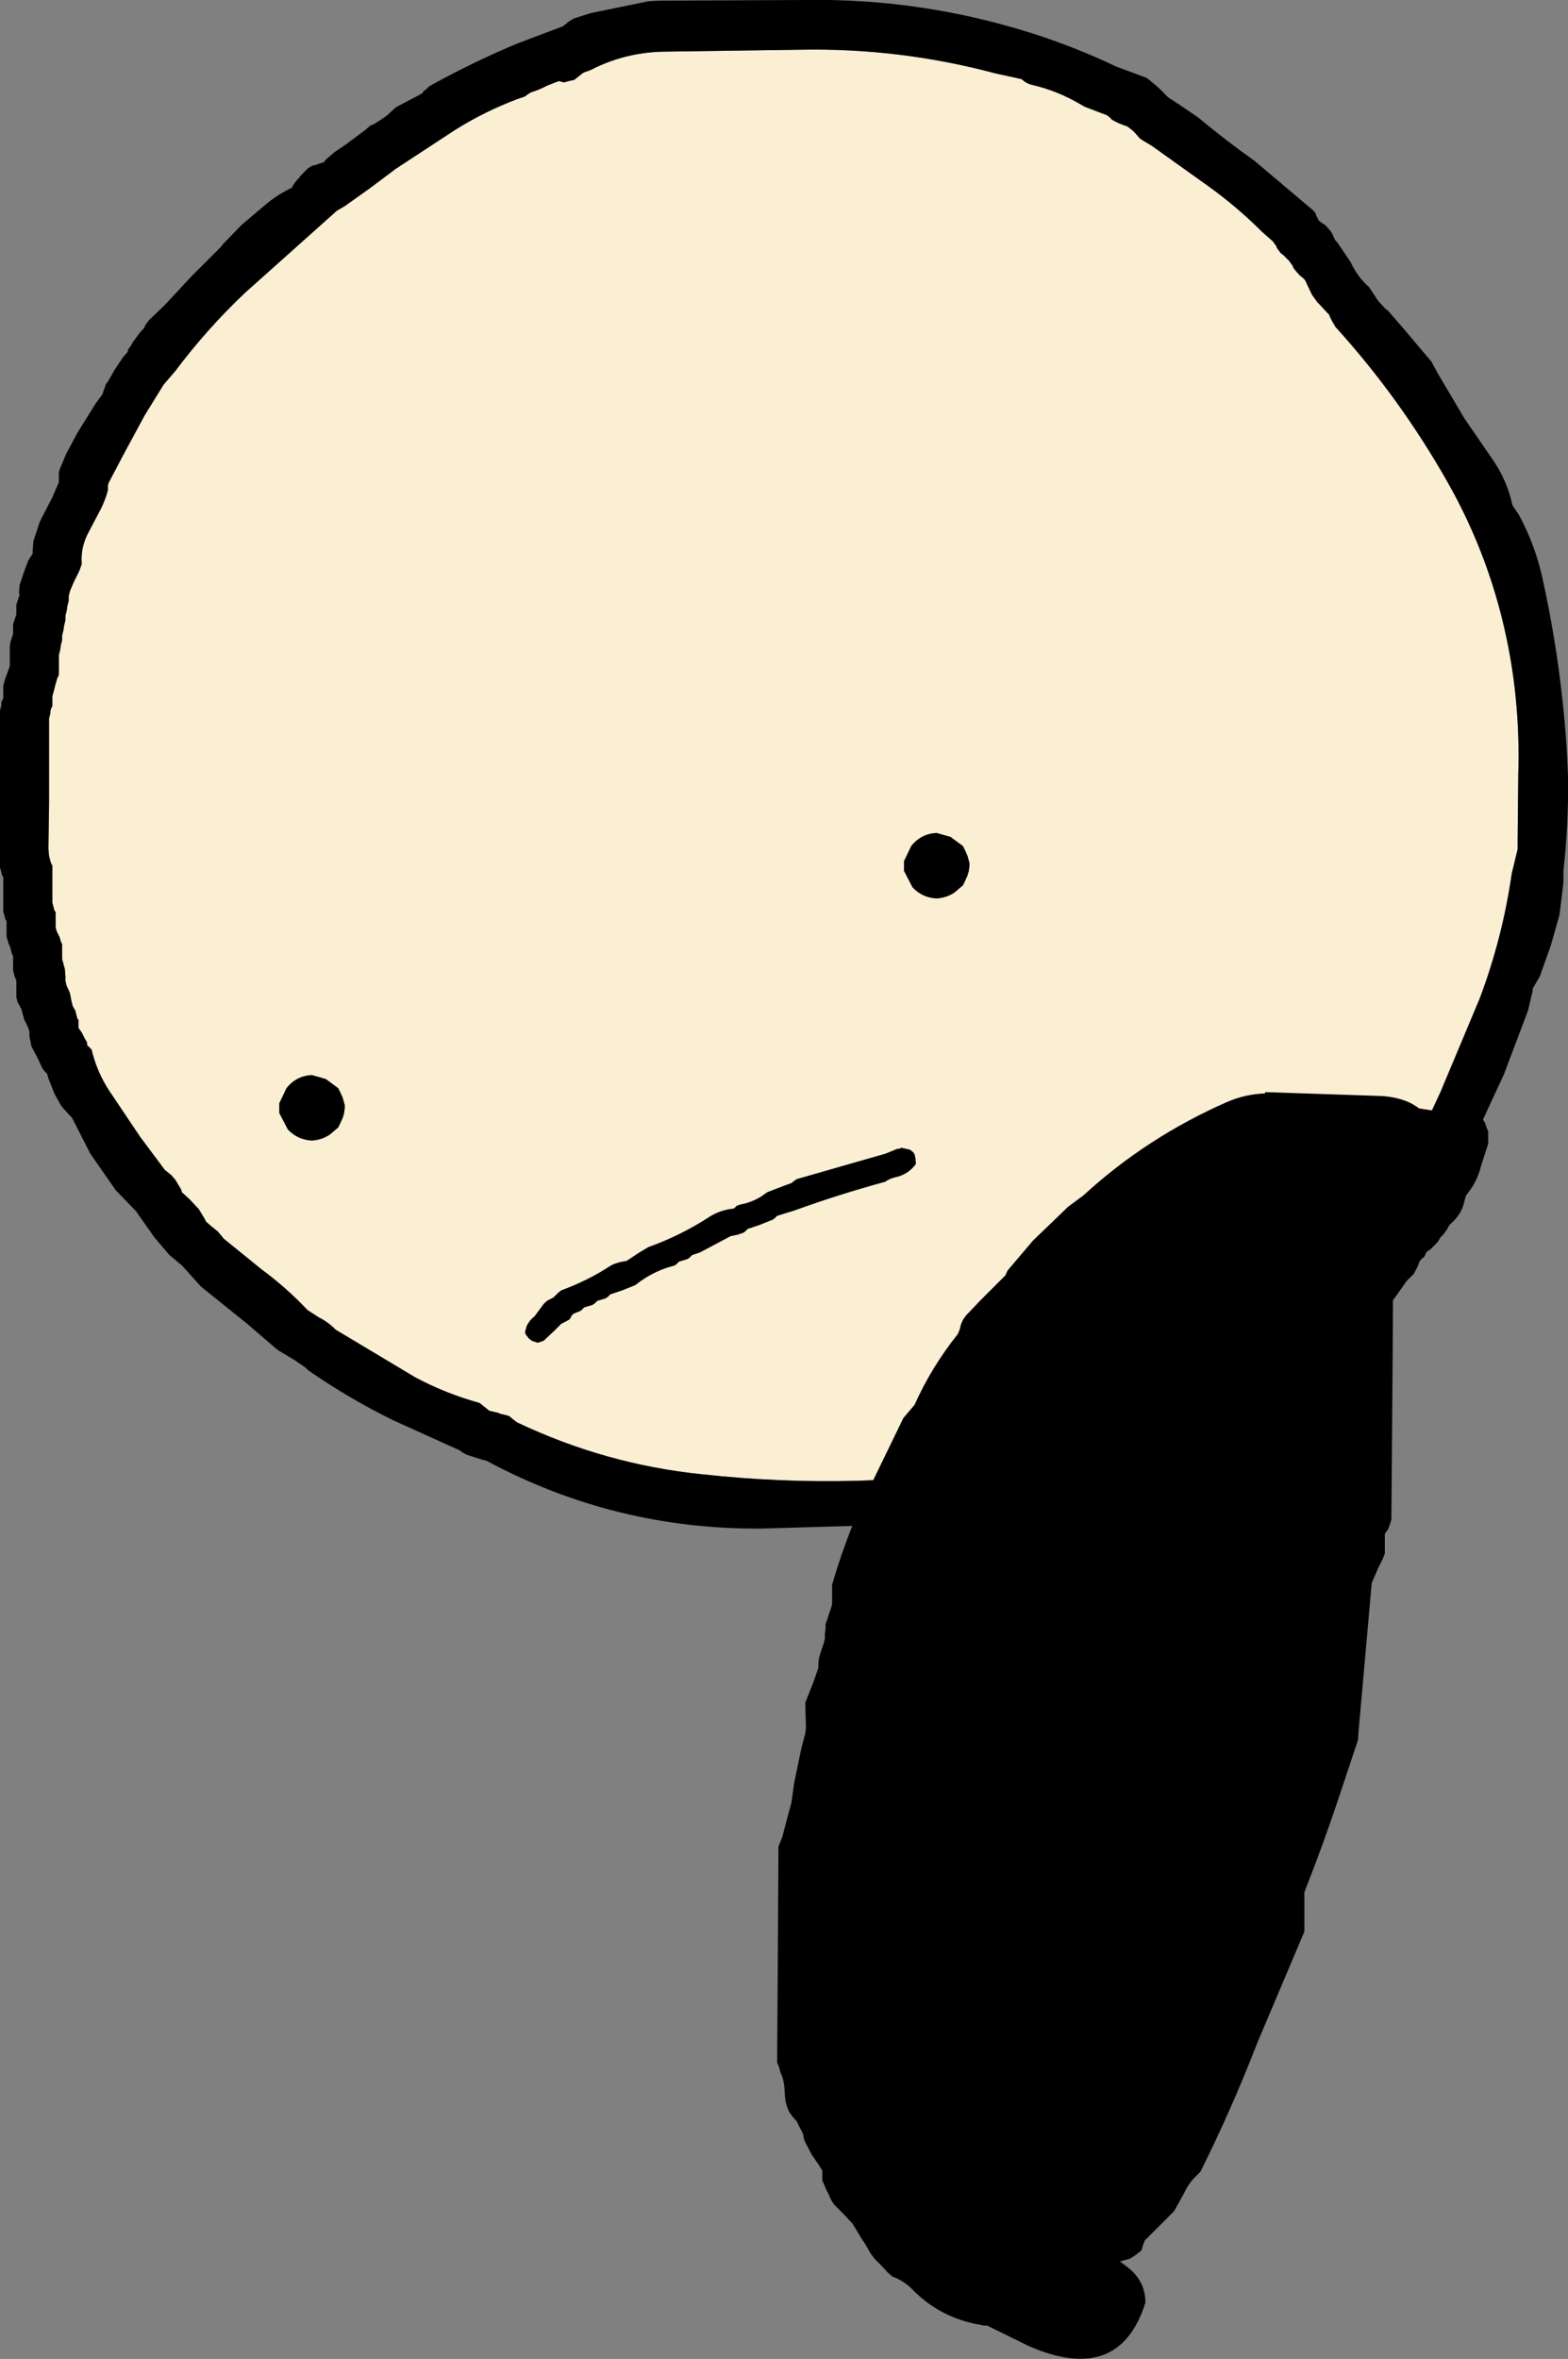
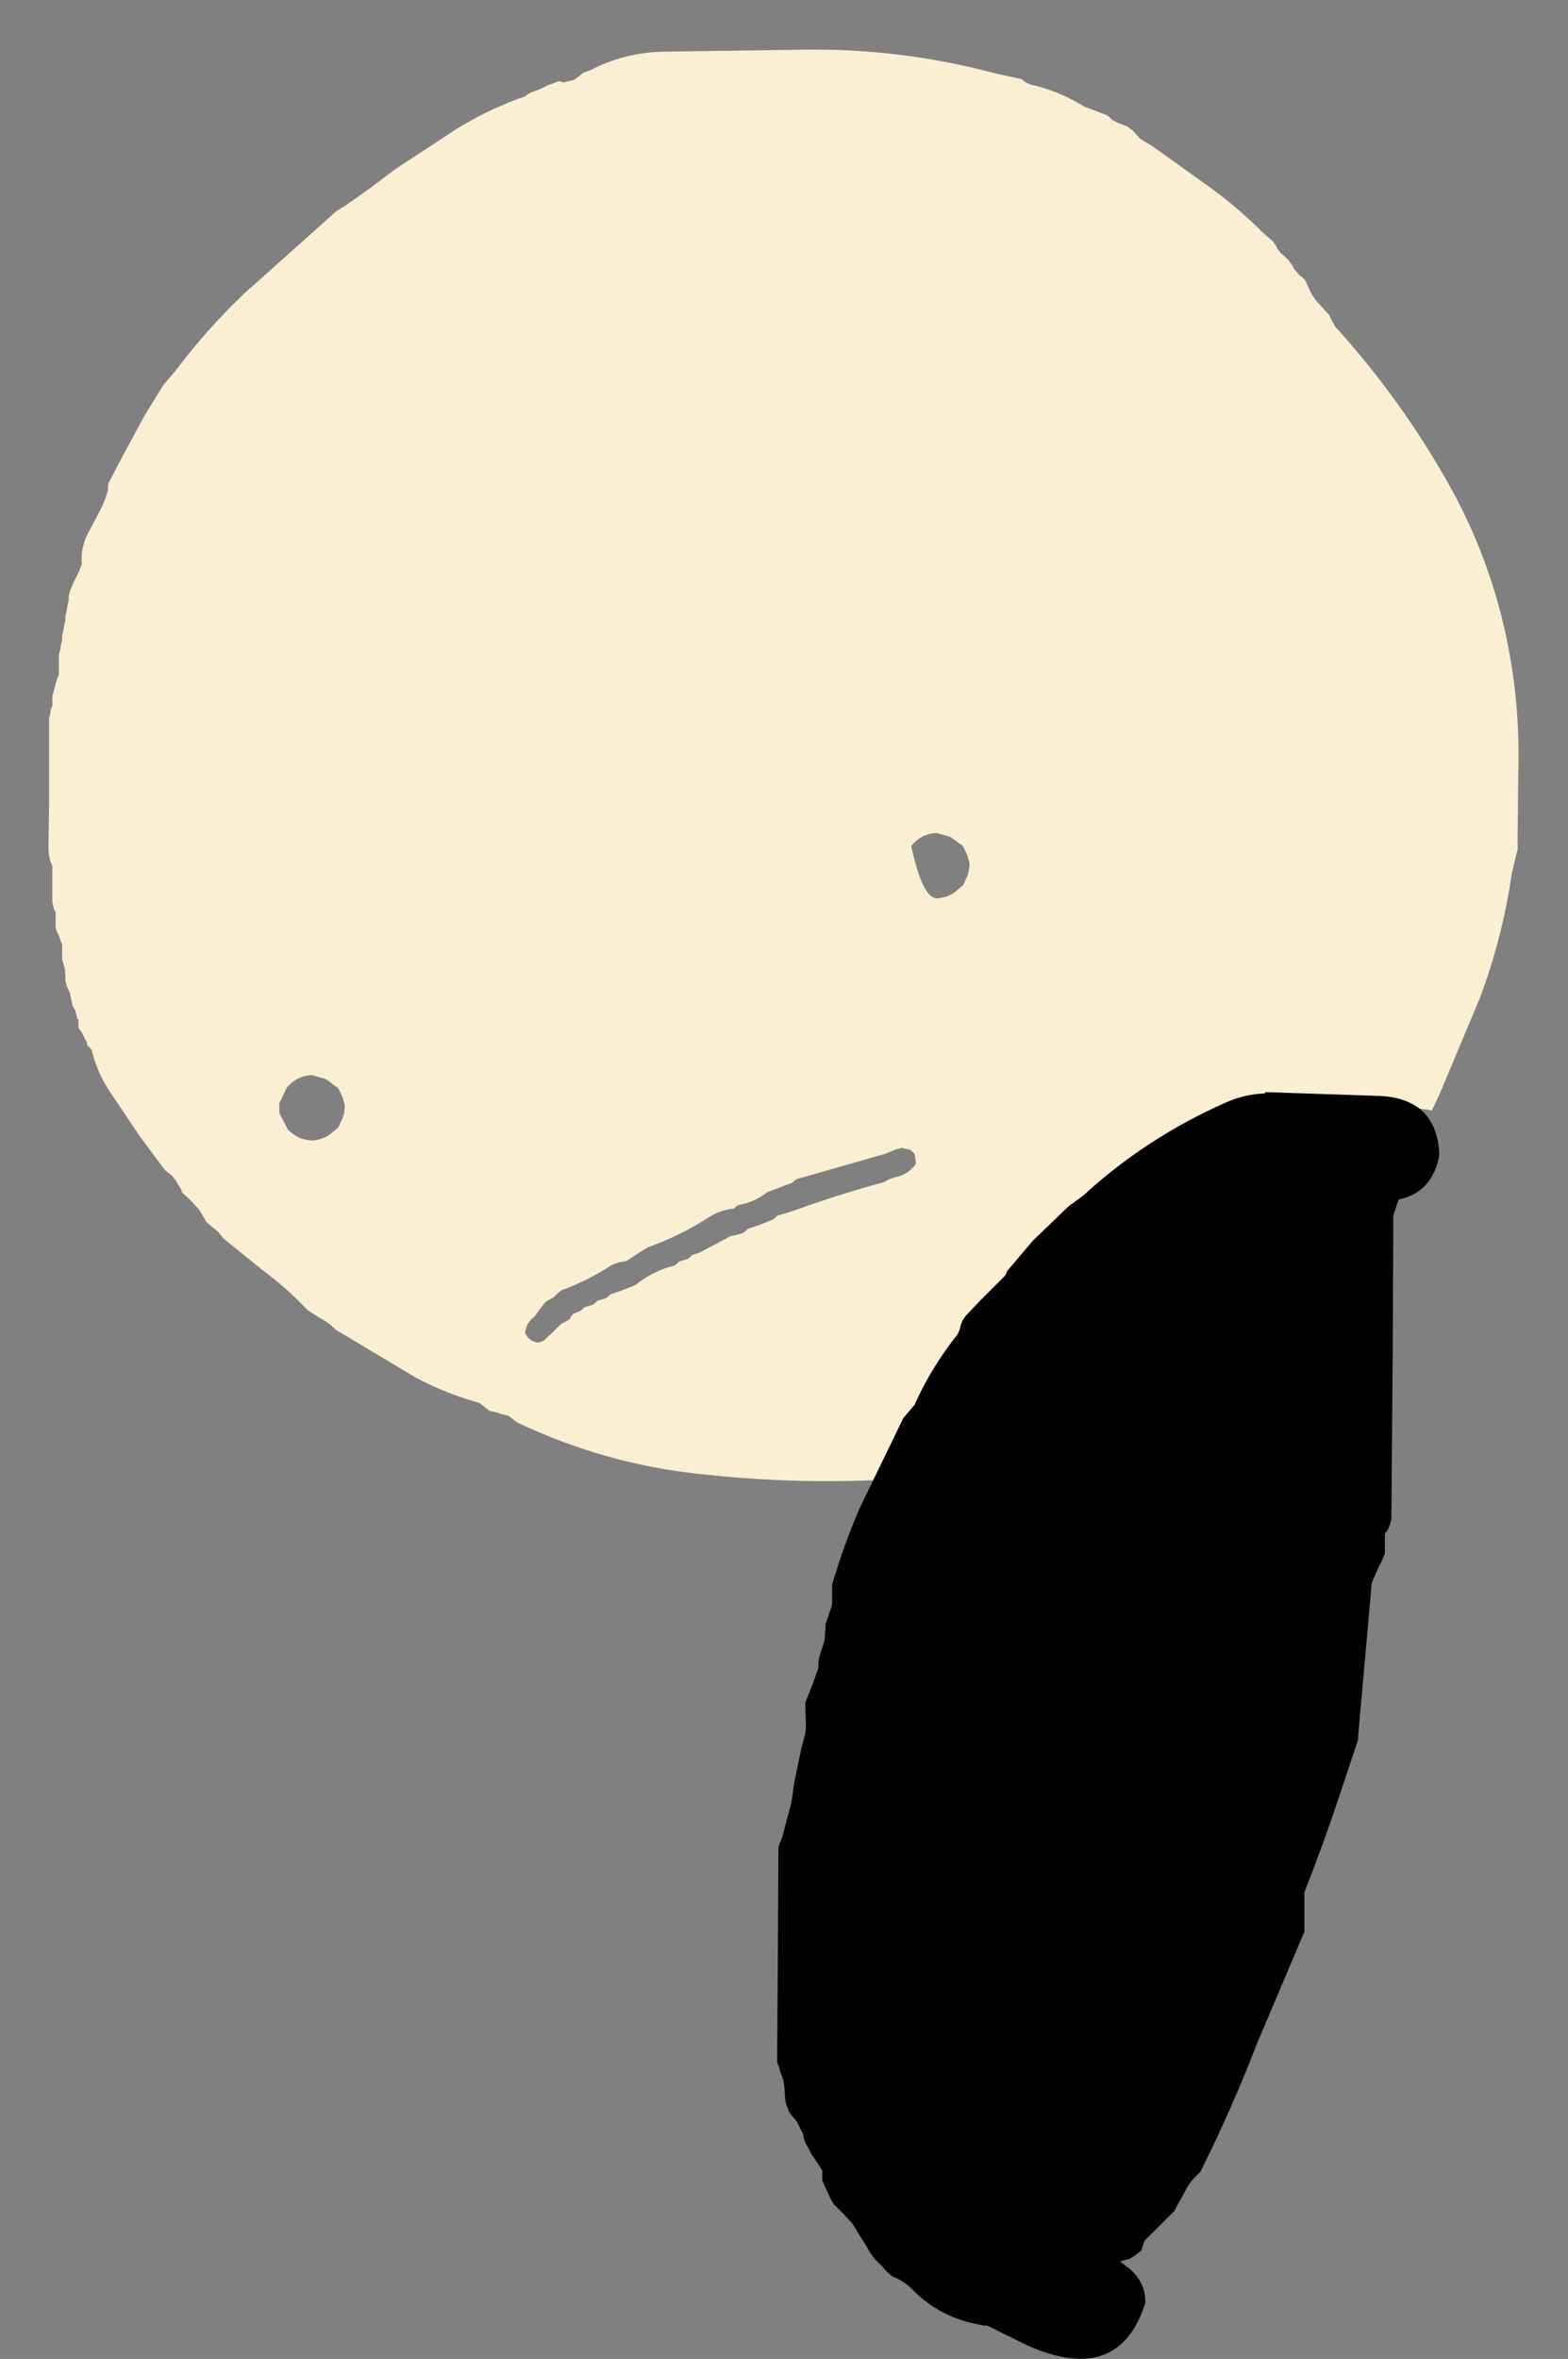
<svg xmlns="http://www.w3.org/2000/svg" height="180.25px" width="119.85px">
  <rect width="100%" height="100%" fill="#808080" stroke="none" />
  <g transform="matrix(1.0, 0.0, 0.0, 1.0, 206.7, 47.85)">
-     <path d="M-109.4 -29.4 L-109.3 -29.25 -109.15 -29.05 -109.1 -28.9 -108.95 -28.7 -108.8 -28.5 -108.6 -28.35 -108.15 -27.9 -108.05 -27.75 -107.9 -27.55 -107.85 -27.4 -107.7 -27.2 -107.35 -26.8 -107.15 -26.65 -106.95 -26.45 -106.5 -25.5 -106.4 -25.3 -106.0 -24.75 -105.85 -24.6 -105.3 -24.0 -105.1 -23.8 -105.05 -23.65 -104.85 -23.25 -104.75 -23.1 -104.65 -22.9 Q-99.7 -17.45 -96.05 -11.0 -92.7 -5.1 -91.4 1.65 -90.5 6.35 -90.65 11.25 L-90.7 16.3 -90.7 17.05 -91.15 18.9 Q-91.85 23.8 -93.6 28.45 L-96.6 35.6 -97.25 37.0 -100.9 36.45 -101.65 38.45 -103.55 42.75 -105.7 47.05 -105.9 47.25 -106.5 47.95 -106.8 48.35 -107.15 48.75 -107.25 48.95 -107.35 49.1 -107.45 49.3 -107.95 49.85 -108.2 50.25 -108.3 50.4 -108.45 50.8 -108.65 51.0 -108.85 51.2 -109.05 51.35 -109.2 51.55 -109.4 51.75 -109.5 51.95 -109.6 52.1 -109.7 52.3 -109.8 52.5 -109.85 52.7 -110.4 53.2 -111.15 54.0 -111.45 54.55 -111.85 54.9 -114.5 57.35 -117.15 59.25 Q-122.75 63.05 -129.6 64.2 -141.2 66.1 -153.05 64.8 -160.4 64.05 -167.15 60.85 L-167.3 60.75 -167.55 60.55 -167.8 60.35 -168.15 60.25 -168.4 60.2 -168.65 60.1 -169.3 59.95 -169.55 59.75 -169.8 59.55 -170.05 59.35 Q-172.6 58.65 -174.95 57.4 L-181.05 53.75 -181.25 53.55 Q-181.75 53.1 -182.35 52.8 L-183.2 52.25 Q-184.8 50.55 -186.7 49.15 L-189.6 46.8 -190.05 46.25 -190.55 45.85 -190.95 45.5 -191.05 45.3 -191.5 44.55 -192.2 43.8 -192.8 43.25 -192.85 43.05 -193.3 42.3 -193.6 41.95 -194.1 41.55 -196.0 39.0 -198.35 35.5 Q-199.3 34.05 -199.7 32.35 L-199.85 32.2 -200.05 32.0 -200.05 31.8 -200.25 31.45 -200.35 31.25 -200.45 31.05 -200.7 30.7 -200.7 30.5 -200.7 30.3 -200.7 30.1 -200.8 29.95 -200.9 29.55 -200.95 29.35 -201.05 29.2 -201.15 29.0 -201.2 28.8 -201.25 28.6 -201.35 28.05 -201.5 27.7 -201.6 27.5 -201.7 27.1 -201.7 26.75 -201.75 26.15 -201.8 26.0 -201.85 25.8 -201.95 25.45 -201.95 25.25 -201.95 25.05 -201.95 24.85 -201.95 24.7 -201.95 24.5 -201.95 24.3 -202.05 24.1 -202.15 23.75 -202.25 23.55 -202.35 23.35 -202.4 23.2 -202.45 23.0 -202.45 22.8 -202.45 22.6 -202.45 22.45 -202.45 22.25 -202.45 22.05 -202.45 21.85 -202.55 21.7 -202.6 21.5 -202.65 21.3 -202.7 21.1 -202.7 20.35 -202.7 19.6 -202.7 18.85 -202.7 18.3 -202.8 18.1 -202.85 17.95 -202.9 17.75 -202.95 17.55 -203.0 17.0 -202.95 13.6 -202.95 10.05 -202.95 7.05 -202.9 6.85 -202.85 6.65 -202.85 6.5 -202.8 6.3 -202.7 6.1 -202.7 5.95 -202.7 5.75 -202.7 5.55 -202.7 5.35 -202.6 5.0 -202.45 4.4 -202.4 4.25 -202.35 4.05 -202.2 3.7 -202.2 3.3 -202.2 2.95 -202.2 2.75 -202.2 2.55 -202.2 2.2 -202.1 1.8 -202.05 1.45 -202.0 1.25 -201.95 1.05 -201.95 0.7 -201.85 0.3 -201.8 -0.05 -201.75 -0.25 -201.7 -0.45 -201.7 -0.8 -201.6 -1.2 -201.55 -1.55 -201.5 -1.75 -201.45 -1.95 -201.45 -2.3 -201.35 -2.7 -201.05 -3.4 -200.65 -4.2 -200.45 -4.75 Q-200.55 -5.95 -200.0 -7.05 L-199.0 -8.95 Q-198.65 -9.65 -198.45 -10.4 L-198.45 -10.55 -198.45 -10.75 -198.4 -10.95 -197.35 -12.95 -195.65 -16.1 -194.2 -18.45 -193.3 -19.5 Q-190.9 -22.7 -188.0 -25.45 L-180.95 -31.75 -180.35 -32.1 -178.45 -33.45 -176.45 -34.95 -171.95 -37.9 Q-169.65 -39.35 -167.1 -40.3 L-166.65 -40.45 -166.55 -40.5 -166.35 -40.65 -166.1 -40.8 Q-165.45 -41.0 -164.9 -41.3 L-164.0 -41.65 -163.95 -41.65 -163.6 -41.55 -163.25 -41.65 -162.8 -41.75 -162.55 -41.95 -162.3 -42.15 -162.1 -42.3 -161.55 -42.5 Q-159.05 -43.8 -156.15 -43.9 L-145.55 -44.05 Q-137.95 -44.2 -130.65 -42.25 L-128.6 -41.8 Q-128.25 -41.45 -127.75 -41.35 -125.85 -40.9 -124.15 -39.9 L-123.8 -39.7 -122.5 -39.2 -122.1 -39.05 -121.9 -38.9 -121.7 -38.7 Q-121.2 -38.4 -120.55 -38.2 L-120.35 -38.05 -120.15 -37.9 -119.95 -37.7 -119.6 -37.3 -119.4 -37.15 -118.65 -36.7 -114.45 -33.7 Q-112.2 -32.1 -110.25 -30.15 L-109.4 -29.4 M-181.8 34.6 L-182.85 34.3 Q-184.05 34.35 -184.8 35.3 L-185.35 36.45 -185.35 36.6 -185.35 36.8 -185.35 37.0 -185.35 37.2 -184.7 38.45 Q-183.95 39.25 -182.85 39.3 -182.1 39.25 -181.5 38.85 L-180.85 38.3 -180.75 38.1 -180.5 37.55 -180.4 37.2 -180.35 36.8 -180.35 36.6 -180.5 36.05 -180.65 35.7 -180.85 35.3 -181.8 34.6 M-148.05 43.25 L-148.55 43.6 Q-149.3 44.05 -150.15 44.2 L-150.4 44.3 -150.6 44.5 Q-151.65 44.6 -152.5 45.15 -154.65 46.55 -157.15 47.45 L-157.9 47.9 -158.8 48.5 -159.35 48.6 -159.65 48.7 -159.8 48.75 -160.0 48.85 Q-161.75 50.0 -163.8 50.75 L-164.05 50.95 -164.2 51.1 -164.4 51.3 -164.8 51.5 -164.95 51.6 -165.15 51.8 -165.85 52.75 Q-166.25 53.05 -166.45 53.5 L-166.5 53.7 -166.55 53.85 -166.55 54.05 -166.45 54.2 -166.3 54.4 -166.05 54.6 -165.6 54.75 -165.15 54.6 -164.35 53.85 -163.8 53.3 -163.4 53.1 -163.15 52.95 -163.05 52.75 -162.9 52.55 -162.55 52.4 -162.4 52.35 -162.25 52.25 -162.05 52.05 -161.55 51.9 -161.4 51.85 -161.25 51.75 -161.05 51.55 -160.55 51.4 -160.4 51.35 -160.25 51.25 -160.05 51.05 -159.15 50.75 -158.15 50.35 -157.75 50.05 Q-156.55 49.2 -155.15 48.85 L-155.0 48.75 -154.8 48.55 -154.3 48.4 -154.15 48.35 -154.0 48.25 -153.8 48.05 -153.2 47.85 -150.85 46.6 -150.35 46.5 -150.05 46.4 -149.9 46.35 -149.75 46.25 -149.55 46.05 -148.65 45.75 -147.65 45.35 -147.5 45.25 -147.3 45.05 -146.0 44.65 Q-142.55 43.4 -139.05 42.45 -138.7 42.2 -138.25 42.1 -137.3 41.9 -136.7 41.1 L-136.7 40.95 -136.75 40.55 -136.8 40.35 -136.9 40.2 -137.15 40.0 -137.6 39.9 -137.85 39.85 -137.85 39.9 -138.15 39.95 -139.0 40.3 -145.8 42.25 -145.95 42.35 -146.2 42.55 -146.75 42.75 -148.05 43.25 M-132.75 19.05 L-132.65 18.7 -132.6 18.3 -132.6 18.1 -132.75 17.55 -132.9 17.2 -133.1 16.8 -134.05 16.1 -135.1 15.8 Q-136.3 15.85 -137.05 16.8 L-137.6 17.95 -137.6 18.1 -137.6 18.3 -137.6 18.5 -137.6 18.7 -136.95 19.95 Q-136.2 20.75 -135.1 20.8 -134.35 20.75 -133.75 20.35 L-133.1 19.8 -133.0 19.6 -132.75 19.05" fill="#faeed3" fill-rule="evenodd" stroke="none" />
-     <path d="M-109.4 -29.4 L-110.25 -30.15 Q-112.2 -32.1 -114.45 -33.7 L-118.65 -36.7 -119.4 -37.15 -119.6 -37.3 -119.95 -37.7 -120.15 -37.9 -120.35 -38.05 -120.55 -38.2 Q-121.2 -38.4 -121.7 -38.7 L-121.9 -38.9 -122.1 -39.05 -122.5 -39.2 -123.8 -39.7 -124.15 -39.9 Q-125.85 -40.9 -127.75 -41.35 -128.25 -41.45 -128.6 -41.8 L-130.65 -42.25 Q-137.95 -44.2 -145.55 -44.05 L-156.15 -43.9 Q-159.05 -43.8 -161.55 -42.5 L-162.1 -42.3 -162.3 -42.15 -162.55 -41.95 -162.8 -41.75 -163.25 -41.65 -163.6 -41.55 -163.95 -41.65 -164.0 -41.65 -164.9 -41.3 Q-165.45 -41.0 -166.1 -40.8 L-166.35 -40.65 -166.55 -40.5 -166.65 -40.45 -167.1 -40.3 Q-169.65 -39.35 -171.95 -37.9 L-176.45 -34.95 -178.45 -33.45 -180.35 -32.1 -180.95 -31.75 -188.0 -25.45 Q-190.9 -22.7 -193.3 -19.5 L-194.2 -18.45 -195.65 -16.1 -197.35 -12.95 -198.4 -10.95 -198.45 -10.75 -198.45 -10.55 -198.45 -10.4 Q-198.65 -9.65 -199.0 -8.95 L-200.0 -7.05 Q-200.55 -5.95 -200.45 -4.75 L-200.65 -4.2 -201.05 -3.4 -201.35 -2.7 -201.45 -2.3 -201.45 -1.95 -201.5 -1.75 -201.55 -1.55 -201.6 -1.2 -201.7 -0.8 -201.7 -0.45 -201.75 -0.25 -201.8 -0.05 -201.85 0.3 -201.95 0.7 -201.95 1.05 -202.0 1.25 -202.05 1.45 -202.1 1.8 -202.2 2.2 -202.2 2.55 -202.2 2.75 -202.2 2.95 -202.2 3.3 -202.2 3.7 -202.35 4.05 -202.4 4.25 -202.45 4.4 -202.6 5.0 -202.7 5.35 -202.7 5.55 -202.7 5.75 -202.7 5.95 -202.7 6.1 -202.8 6.3 -202.85 6.5 -202.85 6.65 -202.9 6.85 -202.95 7.05 -202.95 10.05 -202.95 13.6 -203.0 17.0 -202.95 17.55 -202.9 17.75 -202.85 17.95 -202.8 18.1 -202.7 18.3 -202.7 18.85 -202.7 19.6 -202.7 20.35 -202.7 21.1 -202.65 21.3 -202.6 21.5 -202.55 21.7 -202.45 21.85 -202.45 22.05 -202.45 22.25 -202.45 22.45 -202.45 22.6 -202.45 22.8 -202.45 23.0 -202.4 23.2 -202.35 23.35 -202.25 23.55 -202.15 23.75 -202.05 24.1 -201.95 24.3 -201.95 24.5 -201.95 24.7 -201.95 24.85 -201.95 25.05 -201.95 25.25 -201.95 25.45 -201.85 25.8 -201.8 26.0 -201.75 26.15 -201.7 26.75 -201.7 27.1 -201.6 27.5 -201.5 27.7 -201.35 28.05 -201.25 28.6 -201.2 28.8 -201.15 29.0 -201.05 29.2 -200.95 29.35 -200.9 29.55 -200.8 29.95 -200.7 30.1 -200.7 30.3 -200.7 30.5 -200.7 30.7 -200.45 31.05 -200.35 31.25 -200.25 31.45 -200.05 31.8 -200.05 32.0 -199.85 32.2 -199.7 32.35 Q-199.3 34.05 -198.35 35.5 L-196.0 39.0 -194.1 41.55 -193.6 41.95 -193.3 42.3 -192.85 43.05 -192.8 43.25 -192.2 43.8 -191.5 44.55 -191.05 45.3 -190.95 45.5 -190.55 45.85 -190.05 46.25 -189.6 46.8 -186.7 49.15 Q-184.8 50.55 -183.2 52.25 L-182.35 52.8 Q-181.75 53.1 -181.25 53.55 L-181.05 53.75 -174.95 57.4 Q-172.6 58.65 -170.05 59.35 L-169.8 59.55 -169.55 59.75 -169.3 59.95 -168.65 60.1 -168.4 60.2 -168.15 60.25 -167.8 60.35 -167.55 60.55 -167.3 60.75 -167.15 60.85 Q-160.4 64.05 -153.05 64.8 -141.2 66.1 -129.6 64.2 -122.75 63.05 -117.15 59.25 L-114.5 57.35 -111.85 54.9 -111.45 54.55 -111.15 54.0 -110.4 53.2 -109.85 52.7 -109.8 52.5 -109.7 52.3 -109.6 52.1 -109.5 51.95 -109.4 51.75 -109.2 51.55 -109.05 51.35 -108.85 51.2 -108.65 51.0 -108.45 50.8 -108.3 50.4 -108.2 50.25 -107.95 49.85 -107.45 49.3 -107.35 49.1 -107.25 48.95 -107.15 48.75 -106.8 48.35 -106.5 47.95 -105.9 47.25 -105.7 47.05 -103.55 42.75 -101.65 38.45 -100.9 36.45 -97.25 37.0 -96.6 35.6 -93.6 28.45 Q-91.85 23.8 -91.15 18.9 L-90.7 17.05 -90.7 16.3 -90.65 11.25 Q-90.5 6.35 -91.4 1.65 -92.7 -5.1 -96.05 -11.0 -99.7 -17.45 -104.65 -22.9 L-104.75 -23.1 -104.85 -23.25 -105.05 -23.65 -105.1 -23.8 -105.3 -24.0 -105.85 -24.6 -106.0 -24.75 -106.4 -25.3 -106.5 -25.5 -106.95 -26.45 -107.15 -26.65 -107.35 -26.8 -107.7 -27.2 -107.85 -27.4 -107.9 -27.55 -108.05 -27.75 -108.15 -27.9 -108.6 -28.35 -108.8 -28.5 -108.95 -28.7 -109.1 -28.9 -109.15 -29.05 -109.3 -29.25 -109.4 -29.4 M-105.05 -30.25 L-104.9 -30.05 -104.65 -29.5 -104.5 -29.35 -103.45 -27.8 Q-102.95 -26.7 -102.05 -25.9 L-101.45 -25.0 -101.35 -24.85 -100.8 -24.25 -100.6 -24.1 -99.3 -22.6 -97.7 -20.7 -97.35 -20.3 -97.25 -20.15 -96.85 -19.4 -94.75 -15.85 -92.65 -12.8 Q-91.5 -11.15 -91.1 -9.25 L-90.6 -8.5 Q-89.35 -6.2 -88.8 -3.65 -87.8 0.85 -87.3 5.4 -86.95 8.45 -86.85 11.55 -86.8 15.15 -87.2 18.7 L-87.2 18.85 -87.2 19.45 -87.2 19.6 -87.5 22.05 -88.15 24.35 -89.0 26.75 -89.55 27.7 -89.55 27.85 -89.9 29.35 -91.75 34.25 -93.35 37.7 -93.25 37.85 -93.15 38.05 -93.1 38.25 -92.95 38.6 -92.95 38.8 -92.95 39.0 -92.95 39.2 -92.95 39.35 -92.95 39.55 -93.5 41.25 Q-93.8 42.5 -94.65 43.5 L-94.85 44.25 Q-95.1 45.0 -95.7 45.55 L-95.9 45.75 -96.0 45.9 -96.1 46.1 -96.4 46.5 -96.6 46.7 -96.8 47.05 -97.35 47.6 -97.65 47.8 -97.75 48.0 -97.85 48.2 -98.05 48.35 -98.2 48.55 -98.35 48.95 -98.65 49.5 -99.2 50.05 Q-101.0 52.7 -103.15 55.05 -104.4 56.4 -106.05 57.35 -112.5 63.5 -120.5 67.05 -123.65 68.45 -127.1 68.95 L-133.45 69.35 Q-134.45 69.35 -134.85 68.55 L-148.45 68.95 Q-159.7 69.05 -169.55 63.75 L-169.8 63.7 -171.05 63.3 -171.4 63.1 -171.6 62.95 -171.95 62.8 -176.7 60.65 Q-180.05 59.0 -183.15 56.85 L-183.35 56.65 -184.15 56.1 -184.4 55.95 -185.4 55.35 -185.6 55.2 -187.75 53.35 -191.35 50.45 -192.65 49.0 -192.85 48.8 -193.75 48.05 -194.9 46.7 -196.2 44.85 -196.3 44.7 -196.5 44.5 -197.85 43.1 -199.8 40.3 -201.2 37.55 -201.4 37.35 -201.9 36.8 -202.05 36.6 -202.55 35.7 -203.0 34.55 -203.1 34.2 -203.3 34.0 -203.45 33.8 -203.55 33.6 -203.8 33.05 -203.9 32.85 -204.3 32.1 -204.45 31.35 -204.45 31.0 -204.5 30.8 -204.65 30.45 -204.75 30.25 -204.85 30.05 -205.0 29.5 -205.05 29.3 -205.15 29.1 -205.25 28.9 -205.35 28.75 -205.4 28.55 -205.45 28.35 -205.45 28.2 -205.45 28.0 -205.45 27.8 -205.45 27.6 -205.45 27.45 -205.45 27.05 -205.55 26.85 -205.65 26.5 -205.7 26.3 -205.7 26.1 -205.7 25.55 -205.7 25.35 -205.7 25.2 -205.8 25.0 -205.9 24.6 -205.95 24.45 -206.05 24.25 -206.2 23.7 -206.2 23.5 -206.2 23.3 -206.2 23.1 -206.2 22.95 -206.2 22.75 -206.2 22.55 -206.3 22.35 -206.45 21.8 -206.45 21.6 -206.45 20.85 -206.45 19.95 -206.45 19.2 -206.55 19.0 -206.6 18.8 -206.65 18.6 -206.7 18.45 -206.7 18.25 -206.7 15.8 -206.7 12.05 -206.7 8.3 -206.7 6.45 -206.65 6.25 -206.6 6.05 -206.6 5.85 -206.55 5.7 -206.45 5.5 -206.45 5.3 -206.45 4.75 -206.45 4.55 -206.3 4.0 -206.15 3.6 -205.95 3.05 -205.95 2.85 -205.95 2.3 -205.95 2.1 -205.95 1.55 -205.9 1.2 -205.7 0.6 -205.7 0.45 -205.7 0.05 -205.7 -0.15 -205.65 -0.3 -205.45 -0.9 -205.45 -1.05 -205.45 -1.45 -205.45 -1.65 -205.4 -1.8 -205.2 -2.4 -205.25 -2.55 -205.2 -3.15 -205.15 -3.3 -204.9 -4.05 -204.55 -5.0 -204.2 -5.55 -204.2 -5.75 -204.15 -6.5 -203.65 -8.0 -202.7 -9.85 -202.2 -11.0 -202.2 -11.2 -202.2 -11.4 -202.2 -11.55 -202.2 -11.75 -202.15 -11.95 -201.65 -13.15 -200.8 -14.75 -199.4 -17.0 -198.85 -17.75 -198.8 -17.95 -198.6 -18.5 -198.45 -18.7 -197.9 -19.65 -197.3 -20.55 -196.95 -20.95 -196.9 -21.15 -196.65 -21.5 -196.55 -21.7 -196.4 -21.9 -196.0 -22.45 -195.8 -22.65 -195.65 -22.85 -195.6 -23.0 -195.45 -23.2 -195.3 -23.4 -194.1 -24.55 -192.05 -26.75 -189.8 -29.0 -189.65 -29.2 -188.25 -30.65 -186.3 -32.3 Q-185.45 -33.0 -184.4 -33.5 L-184.3 -33.7 -184.0 -34.1 -183.85 -34.25 -183.7 -34.45 -183.15 -35.0 -182.9 -35.15 -182.8 -35.2 -182.55 -35.25 -182.3 -35.35 -181.95 -35.45 -181.8 -35.65 -181.1 -36.25 -180.35 -36.75 -178.8 -37.9 -178.4 -38.25 -178.05 -38.4 -177.15 -39.0 -176.45 -39.65 -174.45 -40.7 -174.3 -40.9 -174.1 -41.05 -173.9 -41.25 -173.55 -41.45 Q-170.35 -43.2 -167.1 -44.55 L-163.65 -45.85 -163.35 -46.1 -163.15 -46.25 -162.9 -46.4 -162.8 -46.45 -161.55 -46.85 -161.3 -46.9 -157.15 -47.75 -156.35 -47.8 -145.2 -47.85 Q-136.3 -48.0 -127.8 -45.3 -124.5 -44.25 -121.35 -42.75 L-119.05 -41.9 -118.8 -41.7 -118.15 -41.15 -117.95 -40.95 -117.4 -40.4 -117.0 -40.15 -115.15 -38.9 Q-113.05 -37.15 -110.8 -35.55 L-106.3 -31.75 -106.15 -31.55 -106.1 -31.4 -106.0 -31.2 -105.9 -31.0 -105.65 -30.8 -105.4 -30.65 -105.05 -30.25 M-132.75 19.05 L-133.0 19.6 -133.1 19.8 -133.75 20.35 Q-134.35 20.75 -135.1 20.8 -136.2 20.75 -136.95 19.95 L-137.6 18.7 -137.6 18.5 -137.6 18.3 -137.6 18.1 -137.6 17.95 -137.05 16.8 Q-136.3 15.85 -135.1 15.8 L-134.05 16.1 -133.1 16.8 -132.9 17.2 -132.75 17.55 -132.6 18.1 -132.6 18.3 -132.65 18.7 -132.75 19.05 M-148.05 43.25 L-146.75 42.75 -146.2 42.55 -145.95 42.35 -145.8 42.25 -139.0 40.3 -138.15 39.95 -137.85 39.9 -137.85 39.85 -137.6 39.9 -137.15 40.0 -136.9 40.2 -136.8 40.35 -136.75 40.55 -136.7 40.95 -136.7 41.1 Q-137.3 41.9 -138.25 42.1 -138.7 42.2 -139.05 42.45 -142.55 43.4 -146.0 44.65 L-147.3 45.05 -147.5 45.25 -147.65 45.35 -148.65 45.75 -149.55 46.05 -149.75 46.25 -149.9 46.35 -150.05 46.4 -150.35 46.5 -150.85 46.6 -153.2 47.85 -153.8 48.05 -154.0 48.25 -154.15 48.35 -154.3 48.4 -154.8 48.55 -155.0 48.75 -155.15 48.85 Q-156.55 49.2 -157.75 50.05 L-158.15 50.35 -159.15 50.75 -160.05 51.05 -160.25 51.25 -160.4 51.35 -160.55 51.4 -161.05 51.55 -161.25 51.75 -161.4 51.85 -161.55 51.9 -162.05 52.05 -162.25 52.25 -162.4 52.35 -162.55 52.4 -162.9 52.55 -163.05 52.75 -163.15 52.95 -163.4 53.1 -163.8 53.3 -164.35 53.85 -165.15 54.6 -165.6 54.75 -166.05 54.6 -166.3 54.4 -166.45 54.2 -166.55 54.05 -166.55 53.85 -166.5 53.7 -166.45 53.5 Q-166.25 53.05 -165.85 52.75 L-165.15 51.8 -164.95 51.6 -164.8 51.5 -164.4 51.3 -164.2 51.1 -164.05 50.95 -163.8 50.75 Q-161.75 50.0 -160.0 48.85 L-159.8 48.75 -159.65 48.7 -159.35 48.6 -158.8 48.5 -157.9 47.9 -157.15 47.45 Q-154.65 46.55 -152.5 45.15 -151.65 44.6 -150.6 44.5 L-150.4 44.3 -150.15 44.2 Q-149.3 44.05 -148.55 43.6 L-148.05 43.25 M-181.8 34.6 L-180.85 35.3 -180.65 35.7 -180.5 36.05 -180.35 36.6 -180.35 36.8 -180.4 37.2 -180.5 37.55 -180.75 38.1 -180.85 38.3 -181.5 38.85 Q-182.1 39.25 -182.85 39.3 -183.95 39.25 -184.7 38.45 L-185.35 37.2 -185.35 37.0 -185.35 36.8 -185.35 36.6 -185.35 36.45 -184.8 35.3 Q-184.05 34.35 -182.85 34.3 L-181.8 34.6" fill="#000000" fill-rule="evenodd" stroke="none" />
+     <path d="M-109.4 -29.4 L-109.3 -29.25 -109.15 -29.05 -109.1 -28.9 -108.95 -28.7 -108.8 -28.5 -108.6 -28.35 -108.15 -27.9 -108.05 -27.75 -107.9 -27.55 -107.85 -27.4 -107.7 -27.2 -107.35 -26.8 -107.15 -26.65 -106.95 -26.45 -106.5 -25.5 -106.4 -25.3 -106.0 -24.75 -105.85 -24.6 -105.3 -24.0 -105.1 -23.8 -105.05 -23.65 -104.85 -23.25 -104.75 -23.1 -104.65 -22.9 Q-99.7 -17.45 -96.05 -11.0 -92.7 -5.1 -91.4 1.65 -90.5 6.35 -90.65 11.25 L-90.7 16.3 -90.7 17.05 -91.15 18.9 Q-91.85 23.8 -93.6 28.45 L-96.6 35.6 -97.25 37.0 -100.9 36.45 -101.65 38.45 -103.55 42.75 -105.7 47.05 -105.9 47.25 -106.5 47.95 -106.8 48.35 -107.15 48.75 -107.25 48.95 -107.35 49.1 -107.45 49.3 -107.95 49.85 -108.2 50.25 -108.3 50.4 -108.45 50.8 -108.65 51.0 -108.85 51.2 -109.05 51.35 -109.2 51.55 -109.4 51.75 -109.5 51.95 -109.6 52.1 -109.7 52.3 -109.8 52.5 -109.85 52.7 -110.4 53.2 -111.15 54.0 -111.45 54.55 -111.85 54.9 -114.5 57.35 -117.15 59.25 Q-122.75 63.05 -129.6 64.2 -141.2 66.1 -153.05 64.8 -160.4 64.05 -167.15 60.85 L-167.3 60.75 -167.55 60.55 -167.8 60.35 -168.15 60.25 -168.4 60.2 -168.65 60.1 -169.3 59.95 -169.55 59.75 -169.8 59.55 -170.05 59.35 Q-172.6 58.65 -174.95 57.4 L-181.05 53.75 -181.25 53.55 Q-181.75 53.1 -182.35 52.8 L-183.2 52.25 Q-184.8 50.55 -186.7 49.15 L-189.6 46.8 -190.05 46.25 -190.55 45.85 -190.95 45.5 -191.05 45.3 -191.5 44.55 -192.2 43.8 -192.8 43.25 -192.85 43.05 -193.3 42.3 -193.6 41.95 -194.1 41.55 -196.0 39.0 -198.35 35.5 Q-199.3 34.05 -199.7 32.35 L-199.85 32.2 -200.05 32.0 -200.05 31.8 -200.25 31.45 -200.35 31.25 -200.45 31.05 -200.7 30.7 -200.7 30.5 -200.7 30.3 -200.7 30.1 -200.8 29.95 -200.9 29.55 -200.95 29.35 -201.05 29.2 -201.15 29.0 -201.2 28.8 -201.25 28.6 -201.35 28.05 -201.5 27.7 -201.6 27.5 -201.7 27.1 -201.7 26.75 -201.75 26.15 -201.8 26.0 -201.85 25.8 -201.95 25.45 -201.95 25.25 -201.95 25.05 -201.95 24.85 -201.95 24.7 -201.95 24.5 -201.95 24.3 -202.05 24.1 -202.15 23.75 -202.25 23.55 -202.35 23.35 -202.4 23.2 -202.45 23.0 -202.45 22.8 -202.45 22.6 -202.45 22.45 -202.45 22.25 -202.45 22.05 -202.45 21.85 -202.55 21.7 -202.6 21.5 -202.65 21.3 -202.7 21.1 -202.7 20.35 -202.7 19.6 -202.7 18.85 -202.7 18.3 -202.8 18.1 -202.85 17.95 -202.9 17.75 -202.95 17.55 -203.0 17.0 -202.95 13.6 -202.95 10.05 -202.95 7.05 -202.9 6.85 -202.85 6.65 -202.85 6.5 -202.8 6.3 -202.7 6.1 -202.7 5.95 -202.7 5.75 -202.7 5.55 -202.7 5.35 -202.6 5.0 -202.45 4.4 -202.4 4.25 -202.35 4.05 -202.2 3.7 -202.2 3.3 -202.2 2.95 -202.2 2.75 -202.2 2.55 -202.2 2.2 -202.1 1.8 -202.05 1.45 -202.0 1.25 -201.95 1.05 -201.95 0.7 -201.85 0.3 -201.8 -0.05 -201.75 -0.25 -201.7 -0.45 -201.7 -0.8 -201.6 -1.2 -201.55 -1.55 -201.5 -1.75 -201.45 -1.95 -201.45 -2.3 -201.35 -2.7 -201.05 -3.4 -200.65 -4.2 -200.45 -4.75 Q-200.55 -5.95 -200.0 -7.05 L-199.0 -8.95 Q-198.65 -9.65 -198.45 -10.4 L-198.45 -10.55 -198.45 -10.75 -198.4 -10.95 -197.35 -12.95 -195.65 -16.1 -194.2 -18.45 -193.3 -19.5 Q-190.9 -22.7 -188.0 -25.45 L-180.95 -31.75 -180.35 -32.1 -178.45 -33.45 -176.45 -34.95 -171.95 -37.9 Q-169.65 -39.35 -167.1 -40.3 L-166.65 -40.45 -166.55 -40.5 -166.35 -40.65 -166.1 -40.8 Q-165.45 -41.0 -164.9 -41.3 L-164.0 -41.65 -163.95 -41.65 -163.6 -41.55 -163.25 -41.65 -162.8 -41.75 -162.55 -41.95 -162.3 -42.15 -162.1 -42.3 -161.55 -42.5 Q-159.05 -43.8 -156.15 -43.9 L-145.55 -44.05 Q-137.95 -44.2 -130.65 -42.25 L-128.6 -41.8 Q-128.25 -41.45 -127.75 -41.35 -125.85 -40.9 -124.15 -39.9 L-123.8 -39.7 -122.5 -39.2 -122.1 -39.05 -121.9 -38.9 -121.7 -38.7 Q-121.2 -38.4 -120.55 -38.2 L-120.35 -38.05 -120.15 -37.9 -119.95 -37.7 -119.6 -37.3 -119.4 -37.15 -118.65 -36.7 -114.45 -33.7 Q-112.2 -32.1 -110.25 -30.15 L-109.4 -29.4 M-181.8 34.6 L-182.85 34.3 Q-184.05 34.35 -184.8 35.3 L-185.35 36.45 -185.35 36.6 -185.35 36.8 -185.35 37.0 -185.35 37.2 -184.7 38.45 Q-183.95 39.25 -182.85 39.3 -182.1 39.25 -181.5 38.85 L-180.85 38.3 -180.75 38.1 -180.5 37.55 -180.4 37.2 -180.35 36.8 -180.35 36.6 -180.5 36.05 -180.65 35.7 -180.85 35.3 -181.8 34.6 M-148.05 43.25 L-148.55 43.6 Q-149.3 44.05 -150.15 44.2 L-150.4 44.3 -150.6 44.5 Q-151.65 44.6 -152.5 45.15 -154.65 46.55 -157.15 47.45 L-157.9 47.9 -158.8 48.5 -159.35 48.6 -159.65 48.7 -159.8 48.75 -160.0 48.85 Q-161.75 50.0 -163.8 50.75 L-164.05 50.95 -164.2 51.1 -164.4 51.3 -164.8 51.5 -164.95 51.6 -165.15 51.8 -165.85 52.75 Q-166.25 53.05 -166.45 53.5 L-166.5 53.7 -166.55 53.85 -166.55 54.05 -166.45 54.2 -166.3 54.4 -166.05 54.6 -165.6 54.75 -165.15 54.6 -164.35 53.85 -163.8 53.3 -163.4 53.1 -163.15 52.95 -163.05 52.75 -162.9 52.55 -162.55 52.4 -162.4 52.35 -162.25 52.25 -162.05 52.05 -161.55 51.9 -161.4 51.85 -161.25 51.75 -161.05 51.55 -160.55 51.4 -160.4 51.35 -160.25 51.25 -160.05 51.05 -159.15 50.75 -158.15 50.35 -157.75 50.05 Q-156.55 49.2 -155.15 48.85 L-155.0 48.75 -154.8 48.55 -154.3 48.4 -154.15 48.35 -154.0 48.25 -153.8 48.05 -153.2 47.85 -150.85 46.6 -150.35 46.5 -150.05 46.4 -149.9 46.35 -149.75 46.25 -149.55 46.05 -148.65 45.75 -147.65 45.35 -147.5 45.25 -147.3 45.05 -146.0 44.65 Q-142.55 43.4 -139.05 42.45 -138.7 42.2 -138.25 42.1 -137.3 41.9 -136.7 41.1 L-136.7 40.95 -136.75 40.55 -136.8 40.35 -136.9 40.2 -137.15 40.0 -137.6 39.9 -137.85 39.85 -137.85 39.9 -138.15 39.95 -139.0 40.3 -145.8 42.25 -145.95 42.35 -146.2 42.55 -146.75 42.75 -148.05 43.25 M-132.75 19.05 L-132.65 18.7 -132.6 18.3 -132.6 18.1 -132.75 17.55 -132.9 17.2 -133.1 16.8 -134.05 16.1 -135.1 15.8 Q-136.3 15.85 -137.05 16.8 Q-136.2 20.75 -135.1 20.8 -134.35 20.75 -133.75 20.35 L-133.1 19.8 -133.0 19.6 -132.75 19.05" fill="#faeed3" fill-rule="evenodd" stroke="none" />
    <path d="M-123.9 43.5 Q-119.05 39.05 -112.9 36.35 -111.5 35.75 -110.0 35.7 L-110.0 35.6 -101.05 35.9 Q-97.0 36.2 -96.7 40.1 L-96.7 40.5 Q-97.25 43.25 -99.75 43.8 L-99.8 43.85 -99.95 44.25 -100.05 44.6 -100.2 45.0 -100.25 55.5 -100.35 68.25 -100.45 68.6 -100.6 69.0 -100.85 69.35 -100.85 69.75 -100.85 70.1 -100.85 70.5 -100.85 70.85 -101.0 71.25 -101.35 71.95 -101.85 73.1 -102.25 77.6 -102.85 84.35 -102.9 85.1 -104.4 89.6 Q-105.55 93.05 -106.85 96.35 L-107.0 96.75 -107.0 97.1 -107.0 97.85 -107.0 99.0 -107.0 99.75 -110.6 108.25 Q-112.55 113.3 -114.95 118.1 L-115.35 118.5 Q-115.85 119.0 -116.15 119.65 L-116.95 121.1 -117.35 121.5 -118.1 122.25 -119.2 123.35 -119.35 123.75 -119.45 124.1 -119.95 124.5 -120.35 124.75 -121.1 124.95 -120.5 125.4 Q-119.15 126.45 -119.15 128.1 -121.15 134.45 -128.1 131.4 L-131.25 129.85 -131.5 129.85 -132.25 129.7 Q-134.95 129.1 -136.85 127.2 -137.55 126.45 -138.5 126.1 L-138.9 125.75 -139.25 125.35 -139.6 125.0 -139.7 124.9 -139.85 124.75 -140.15 124.35 -140.55 123.65 -140.85 123.2 -141.15 122.7 -141.55 122.05 -142.2 121.35 -142.95 120.6 -143.2 120.2 -143.35 119.85 -143.55 119.45 -143.85 118.75 -143.85 118.35 -143.85 118.0 -144.1 117.6 -144.65 116.8 -145.2 115.75 -145.3 115.35 -145.3 115.25 -145.8 114.25 -146.15 113.85 -146.4 113.5 -146.55 113.1 -146.65 112.75 -146.7 112.35 -146.75 111.6 -146.8 111.25 -146.9 110.85 -147.05 110.5 -147.15 110.1 -147.3 109.75 -147.25 102.25 -147.2 93.6 -147.2 93.25 -146.9 92.5 -146.6 91.35 -146.2 89.85 -146.0 88.4 -145.45 85.75 -145.15 84.6 -145.1 84.2 -145.1 84.1 -145.15 82.25 -144.85 81.5 -144.55 80.75 -144.15 79.6 -144.15 79.25 -144.1 78.85 -144.0 78.5 -143.75 77.75 -143.65 77.35 -143.65 77.0 -143.6 76.6 -143.6 76.25 -143.45 75.85 -143.35 75.5 -143.2 75.1 -143.1 74.75 -143.1 74.35 -143.1 74.0 -143.1 73.6 -143.1 73.25 Q-142.2 70.15 -140.95 67.3 L-137.65 60.5 -136.8 59.5 Q-135.5 56.6 -133.5 54.1 L-133.35 53.75 -133.25 53.35 -133.1 53.0 -132.85 52.65 -131.75 51.5 -129.85 49.6 -129.7 49.25 -127.75 46.95 -125.05 44.35 -123.9 43.5" fill="#000000" fill-rule="evenodd" stroke="none" />
  </g>
</svg>